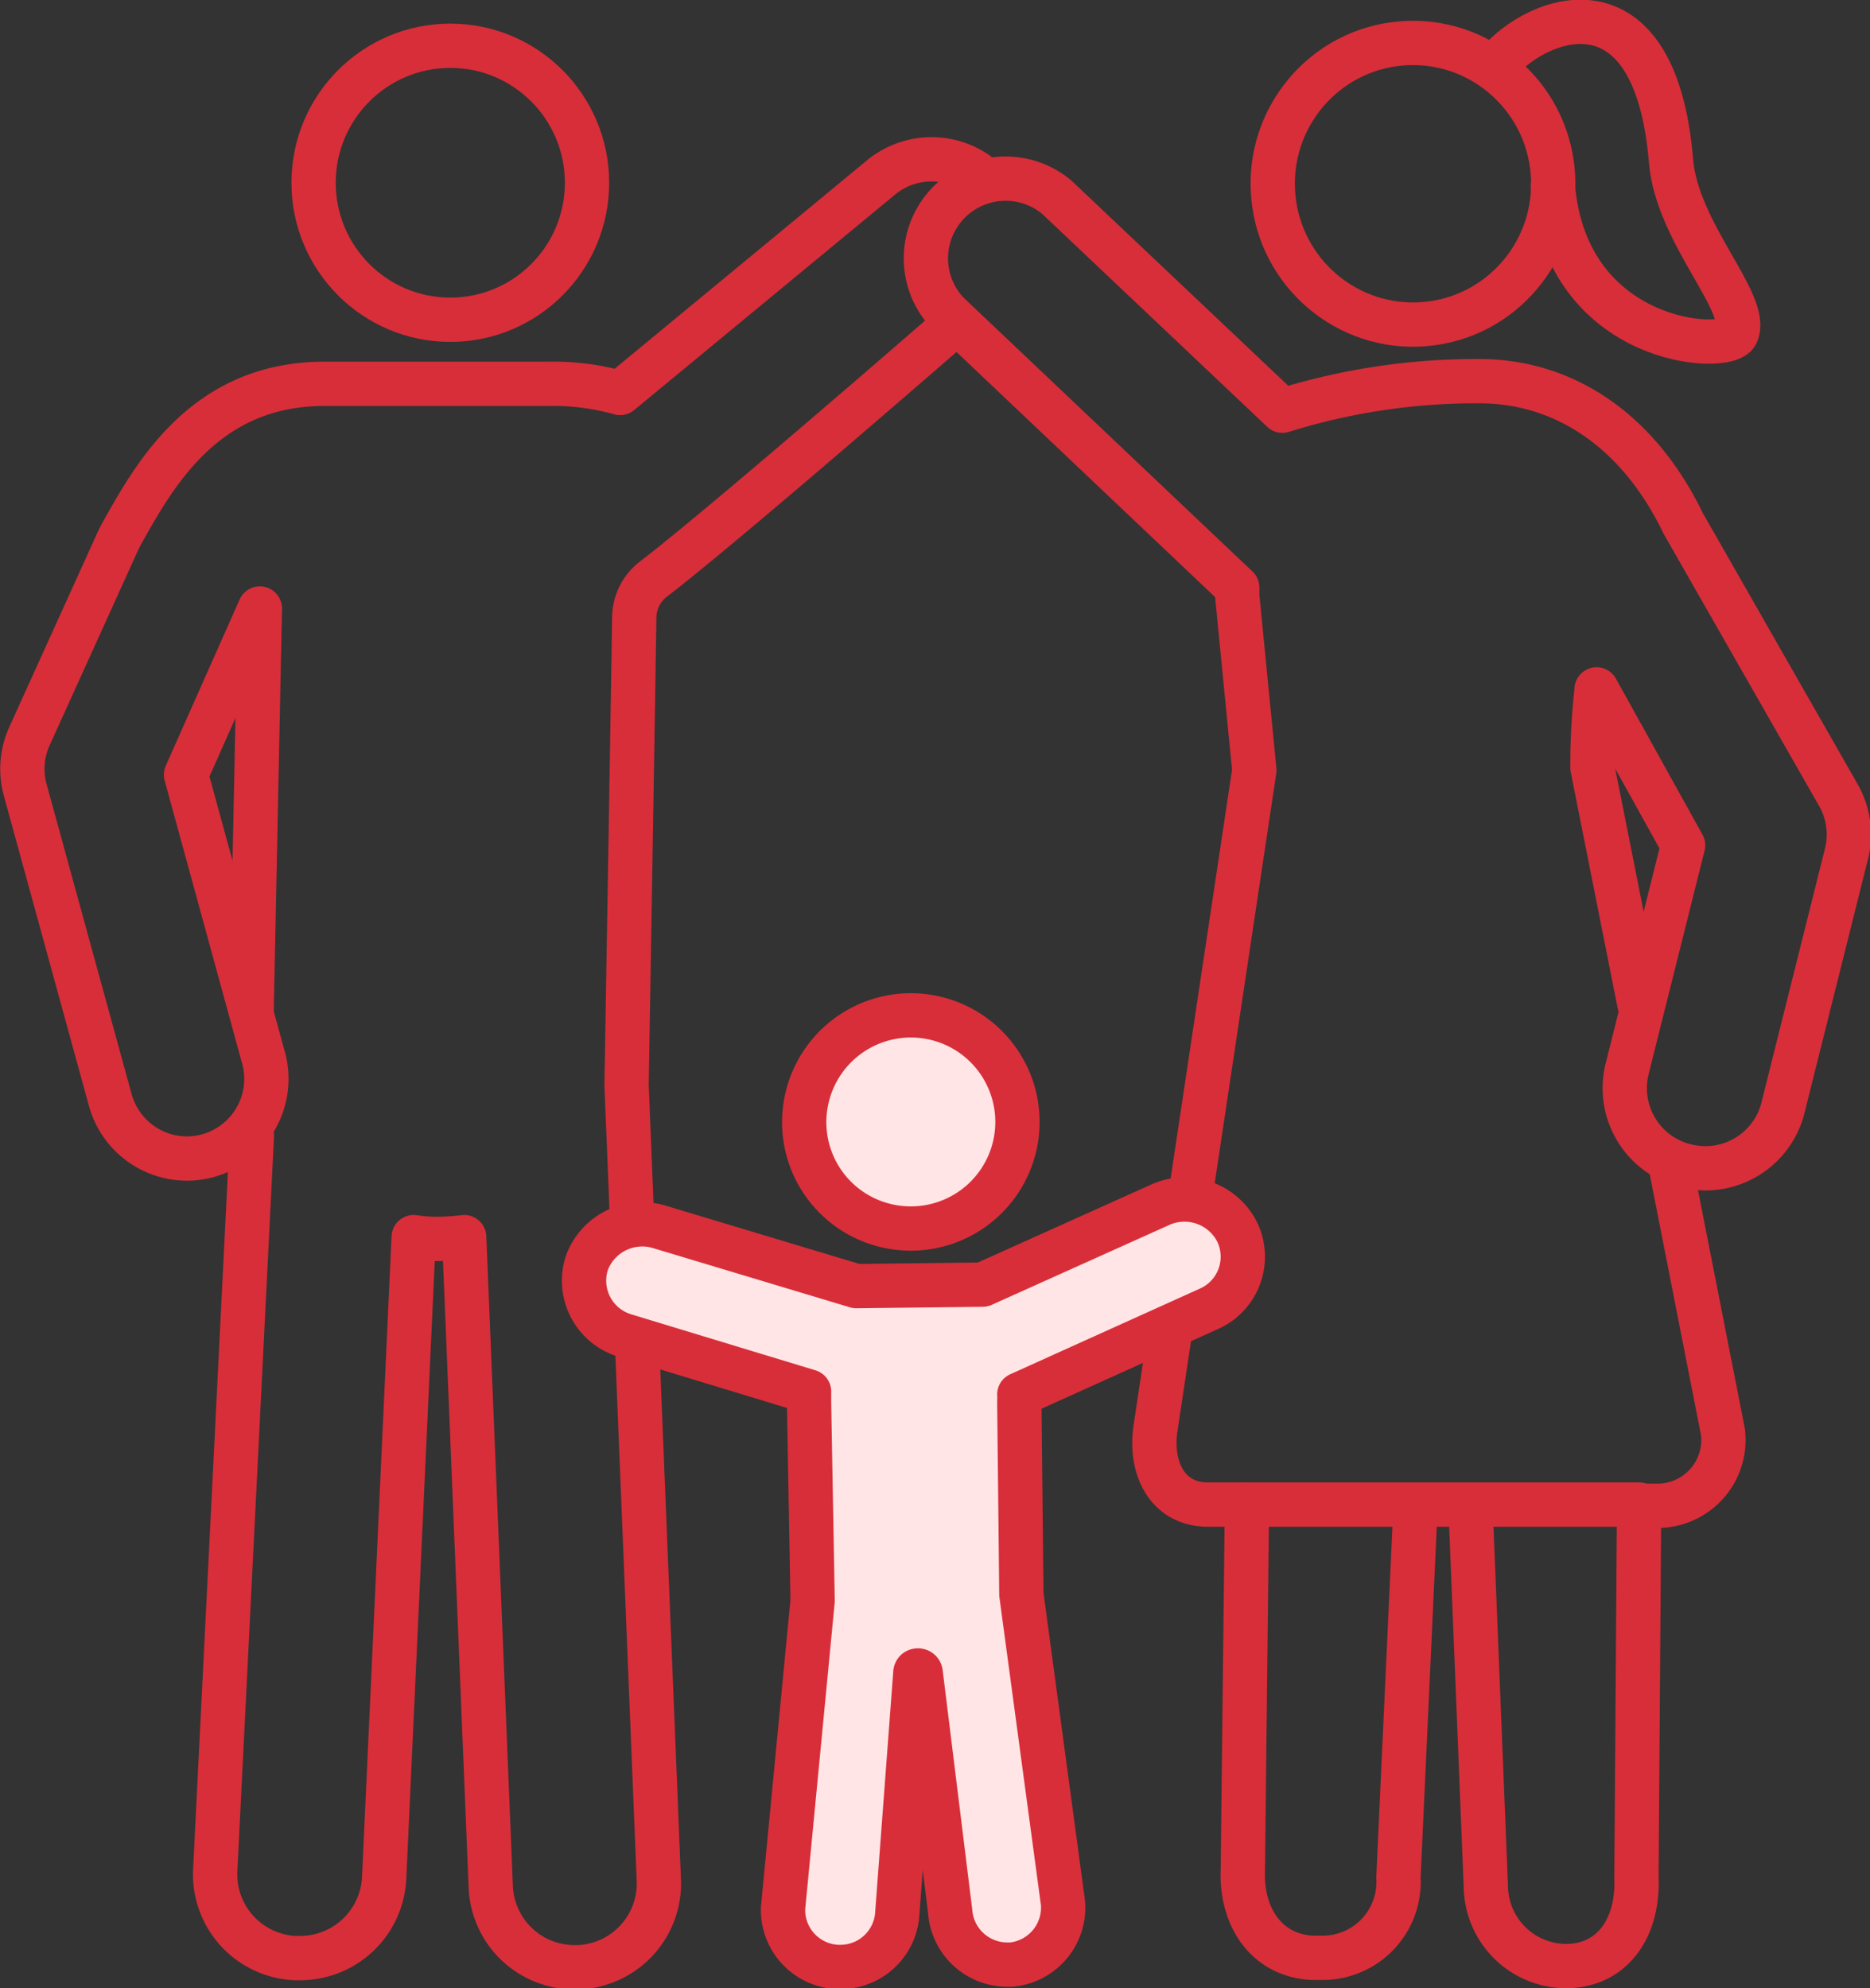
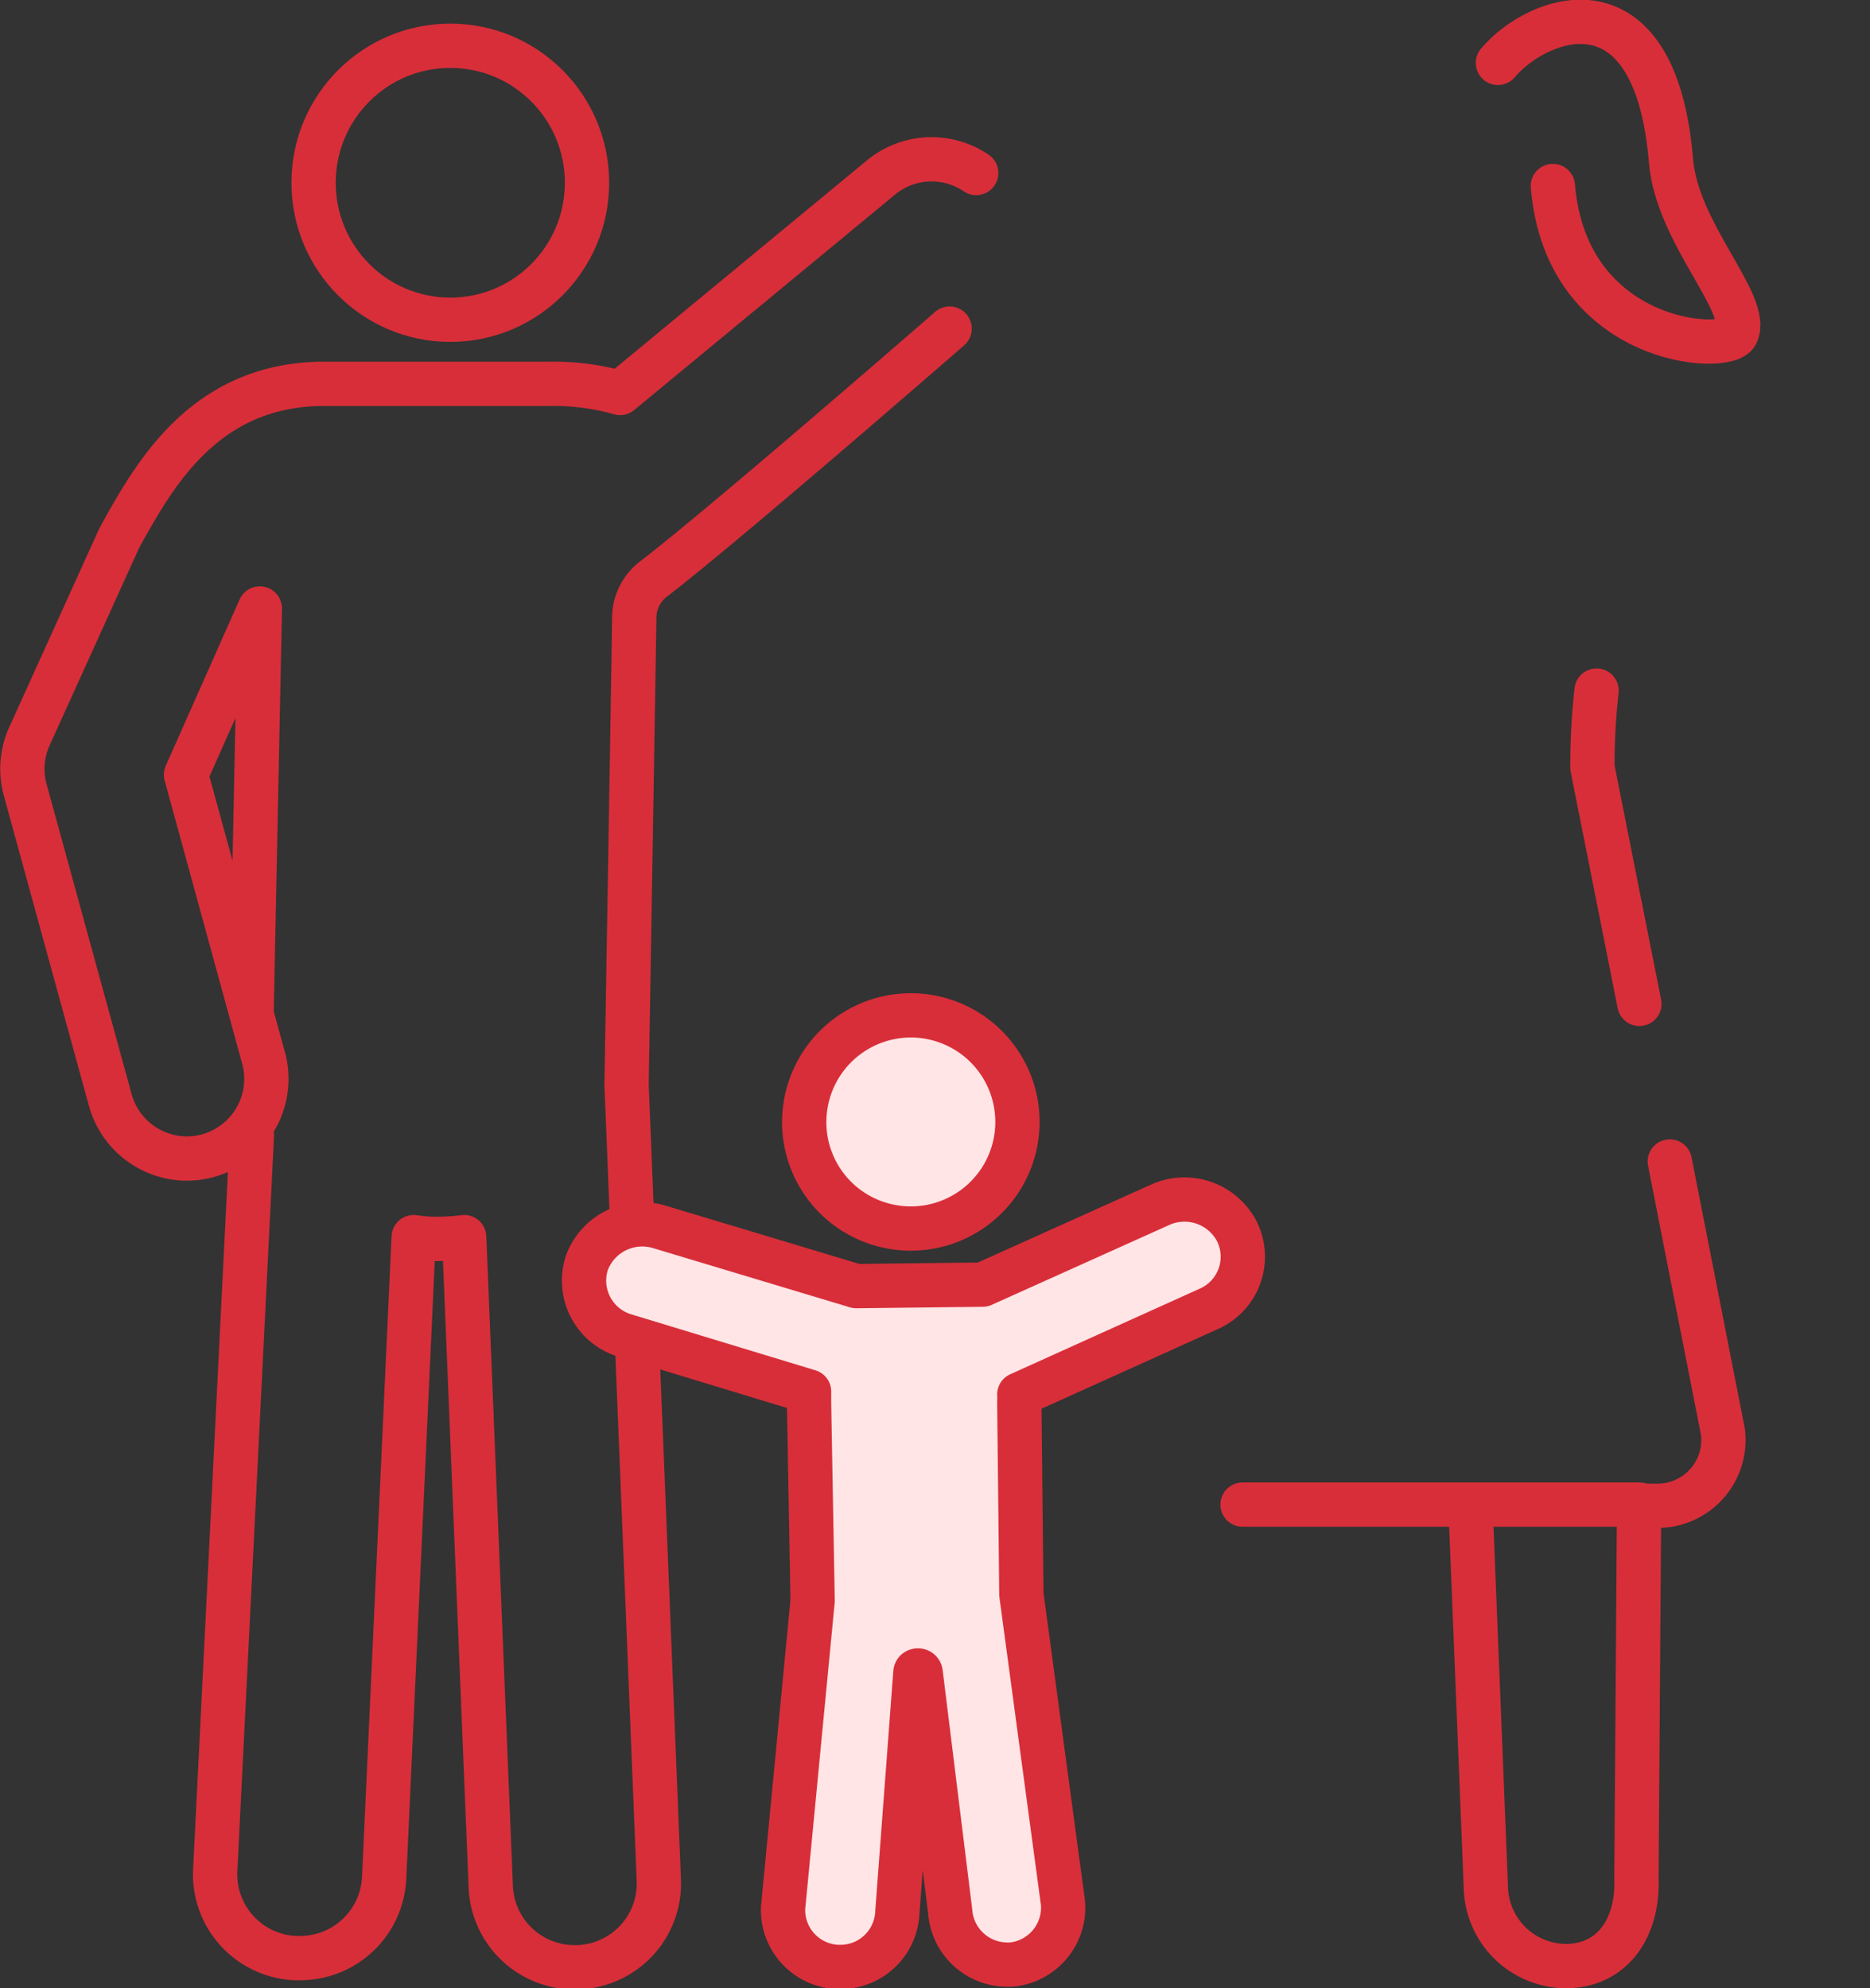
<svg xmlns="http://www.w3.org/2000/svg" viewBox="0 0 63.33 67.34">
  <rect x="0" y="0" width="63.33" height="67.34" fill="#333333" stroke="none" />
  <defs>
    <style>.cls-1,.cls-2{fill:none;}.cls-1,.cls-2,.cls-3{stroke:#d82e39;stroke-width:1.5px;}.cls-1{stroke-miterlimit:10;}.cls-2,.cls-3{stroke-linecap:round;stroke-linejoin:round;}.cls-3{fill:#ffe5e5;}</style>
  </defs>
  <g data-sanitized-data-name="Layer 2" data-name="Layer 2" id="Layer_2">
    <g id="Main">
      <ellipse ry="4.64" rx="4.63" cy="6.19" cx="15.25" class="cls-1" />
      <path d="M8.52,34.31l.28-13.7m23.36-9.48s-7.52,6.55-10,8.46a1.66,1.66,0,0,0-.68,1.31c-.05,3.43-.26,15.73-.26,15.86l1.09,26.87a2.84,2.84,0,0,1-2.73,3h-.12a2.84,2.84,0,0,1-2.84-2.73l-.9-22a7.54,7.54,0,0,1-.84.06h-.12q-.37,0-.75-.06l-1,21.7a2.85,2.85,0,0,1-2.84,2.72H10a2.84,2.84,0,0,1-2.71-3L8.53,38.47M8.8,20.61,6.3,26.24l2.6,9.5a2.7,2.7,0,0,1-2.57,3.5,2.7,2.7,0,0,1-2.6-2L.85,26.74A2.68,2.68,0,0,1,1,24.93l3-6.62.1-.2c1.12-2,2.8-5.06,6.79-5.11l7.68,0a8.35,8.35,0,0,1,2.43.31L29.85,6a2.69,2.69,0,0,1,3.21-.14" class="cls-2" />
      <path d="M55.52,34l-1.59-8a22.46,22.46,0,0,1,.14-2.61" class="cls-2" />
      <path d="M49.8,51l.52,12.9A2.73,2.73,0,0,0,53,66.59h.12c1.57-.06,2.37-1.39,2.3-3L55.51,51h.62a2.23,2.23,0,0,0,2.22-2.5l-1.8-9.16" class="cls-2" />
      <path d="M50.73,2.13C52.06.55,56.05-1,56.59,5.44c.2,2.47,2.68,4.83,2.22,5.86-.31.69-5.77.39-6.22-5" class="cls-2" />
-       <path d="M54.07,23.35,57,28.63l-1.9,7.59a2.71,2.71,0,0,0,2,3.27,3,3,0,0,0,.66.08,2.71,2.71,0,0,0,2.61-2l2.16-8.64a2.7,2.7,0,0,0-.27-2L57,17.72c-1.5-3.11-4-4.81-6.9-4.81H50a22,22,0,0,0-6.57,1L35.79,6.68a2.7,2.7,0,0,0-3.7,3.92l9.81,9.3v.28l.58,5.91L39.12,48.46c-.16,1.33.45,2.5,1.79,2.5h1.32l-.14,12.35c-.07,1.57.76,2.91,2.34,3h.41a2.57,2.57,0,0,0,2.52-2.72L47.94,51" class="cls-2" />
      <line y2="50.96" x2="55.52" y1="50.96" x1="42.08" class="cls-2" />
-       <ellipse transform="translate(-0.35 4.03) rotate(-4.8)" ry="4.77" rx="4.75" cy="6.22" cx="47.85" class="cls-2" />
      <path d="M30.14,41.54a3.61,3.61,0,1,0-2.83-4.26A3.6,3.6,0,0,0,30.14,41.54Z" class="cls-3" />
      <path d="M41.88,41.69a2,2,0,0,0-2.6-.88l-6,2.7L29,43.56l-6.65-2a2,2,0,0,0-2.47,1.2,1.94,1.94,0,0,0,1.27,2.47l6.25,1.9c0,.12,0,.24,0,.36s.12,6.64.12,6.73l-1,10.4a1.93,1.93,0,0,0,1.86,2h.1a1.93,1.93,0,0,0,1.91-1.85L31,56.66c0-.11.17-.11.18,0l1,8.09a1.94,1.94,0,0,0,1.95,1.79h.12A1.94,1.94,0,0,0,36,64.46L34.59,54c0-.11-.07-6.52-.07-6.52a2,2,0,0,0,0-.25h0l6.42-2.9A1.93,1.93,0,0,0,41.88,41.69Z" class="cls-3" />
    </g>
  </g>
</svg>